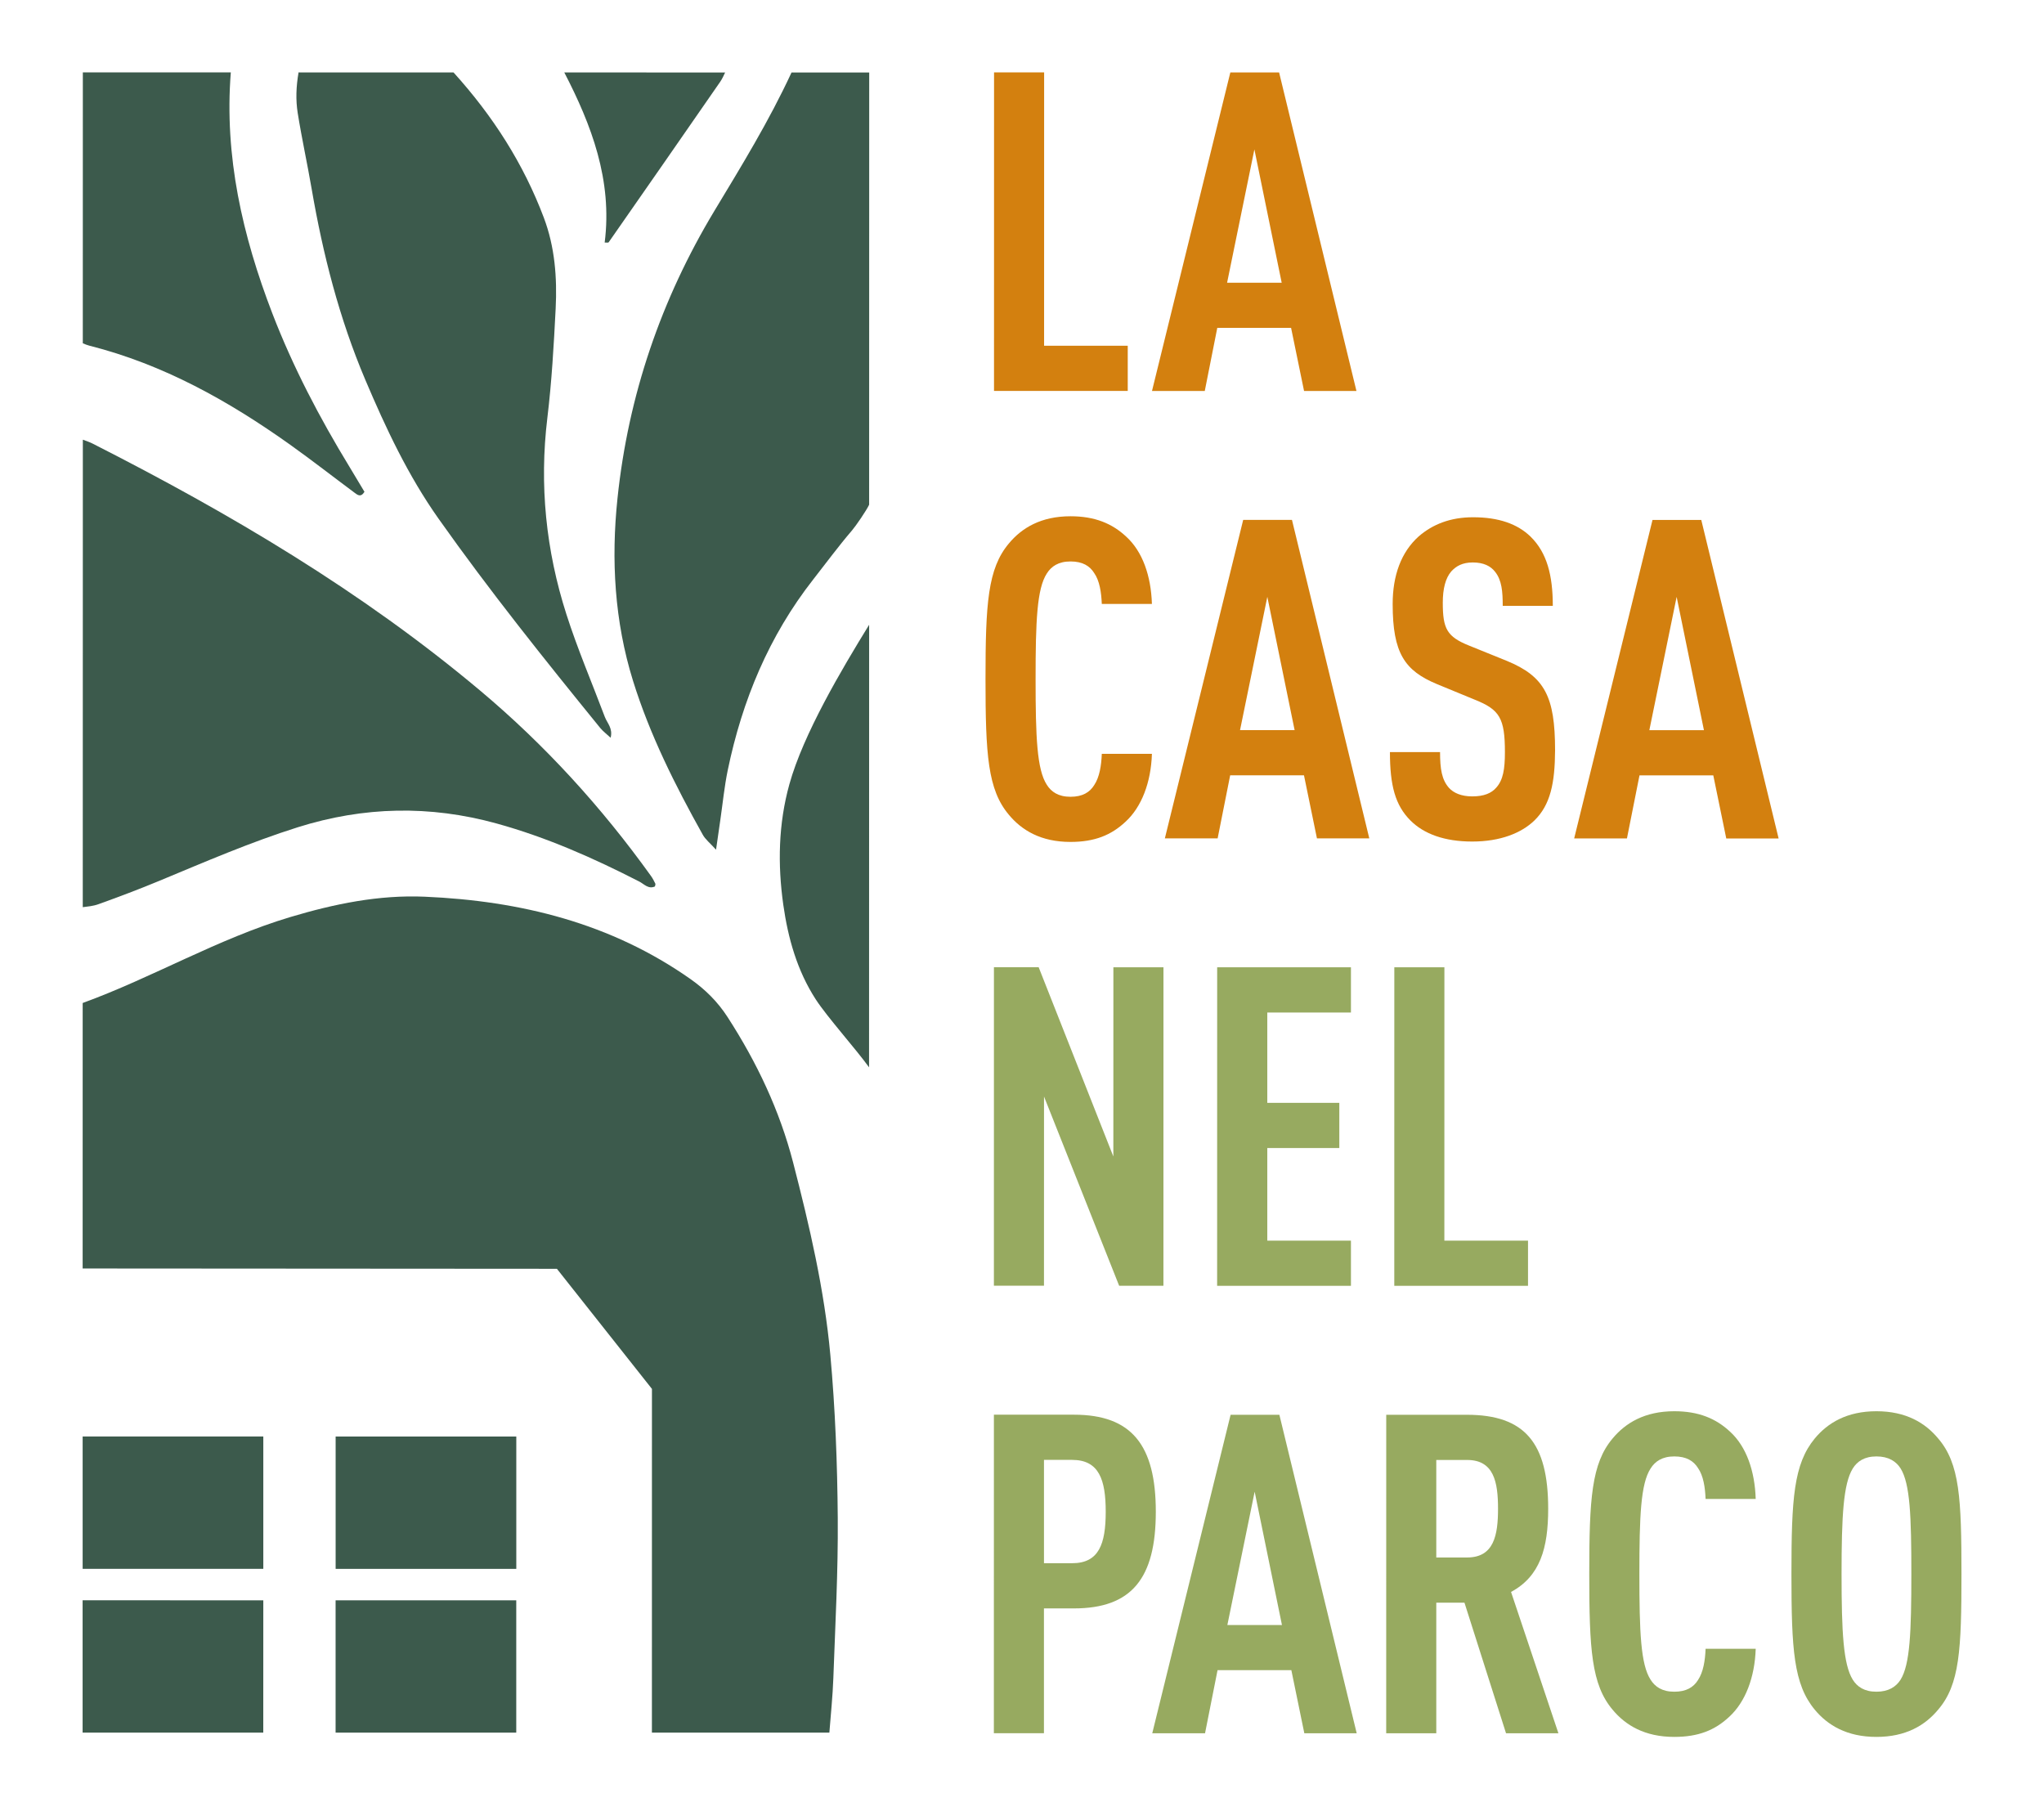
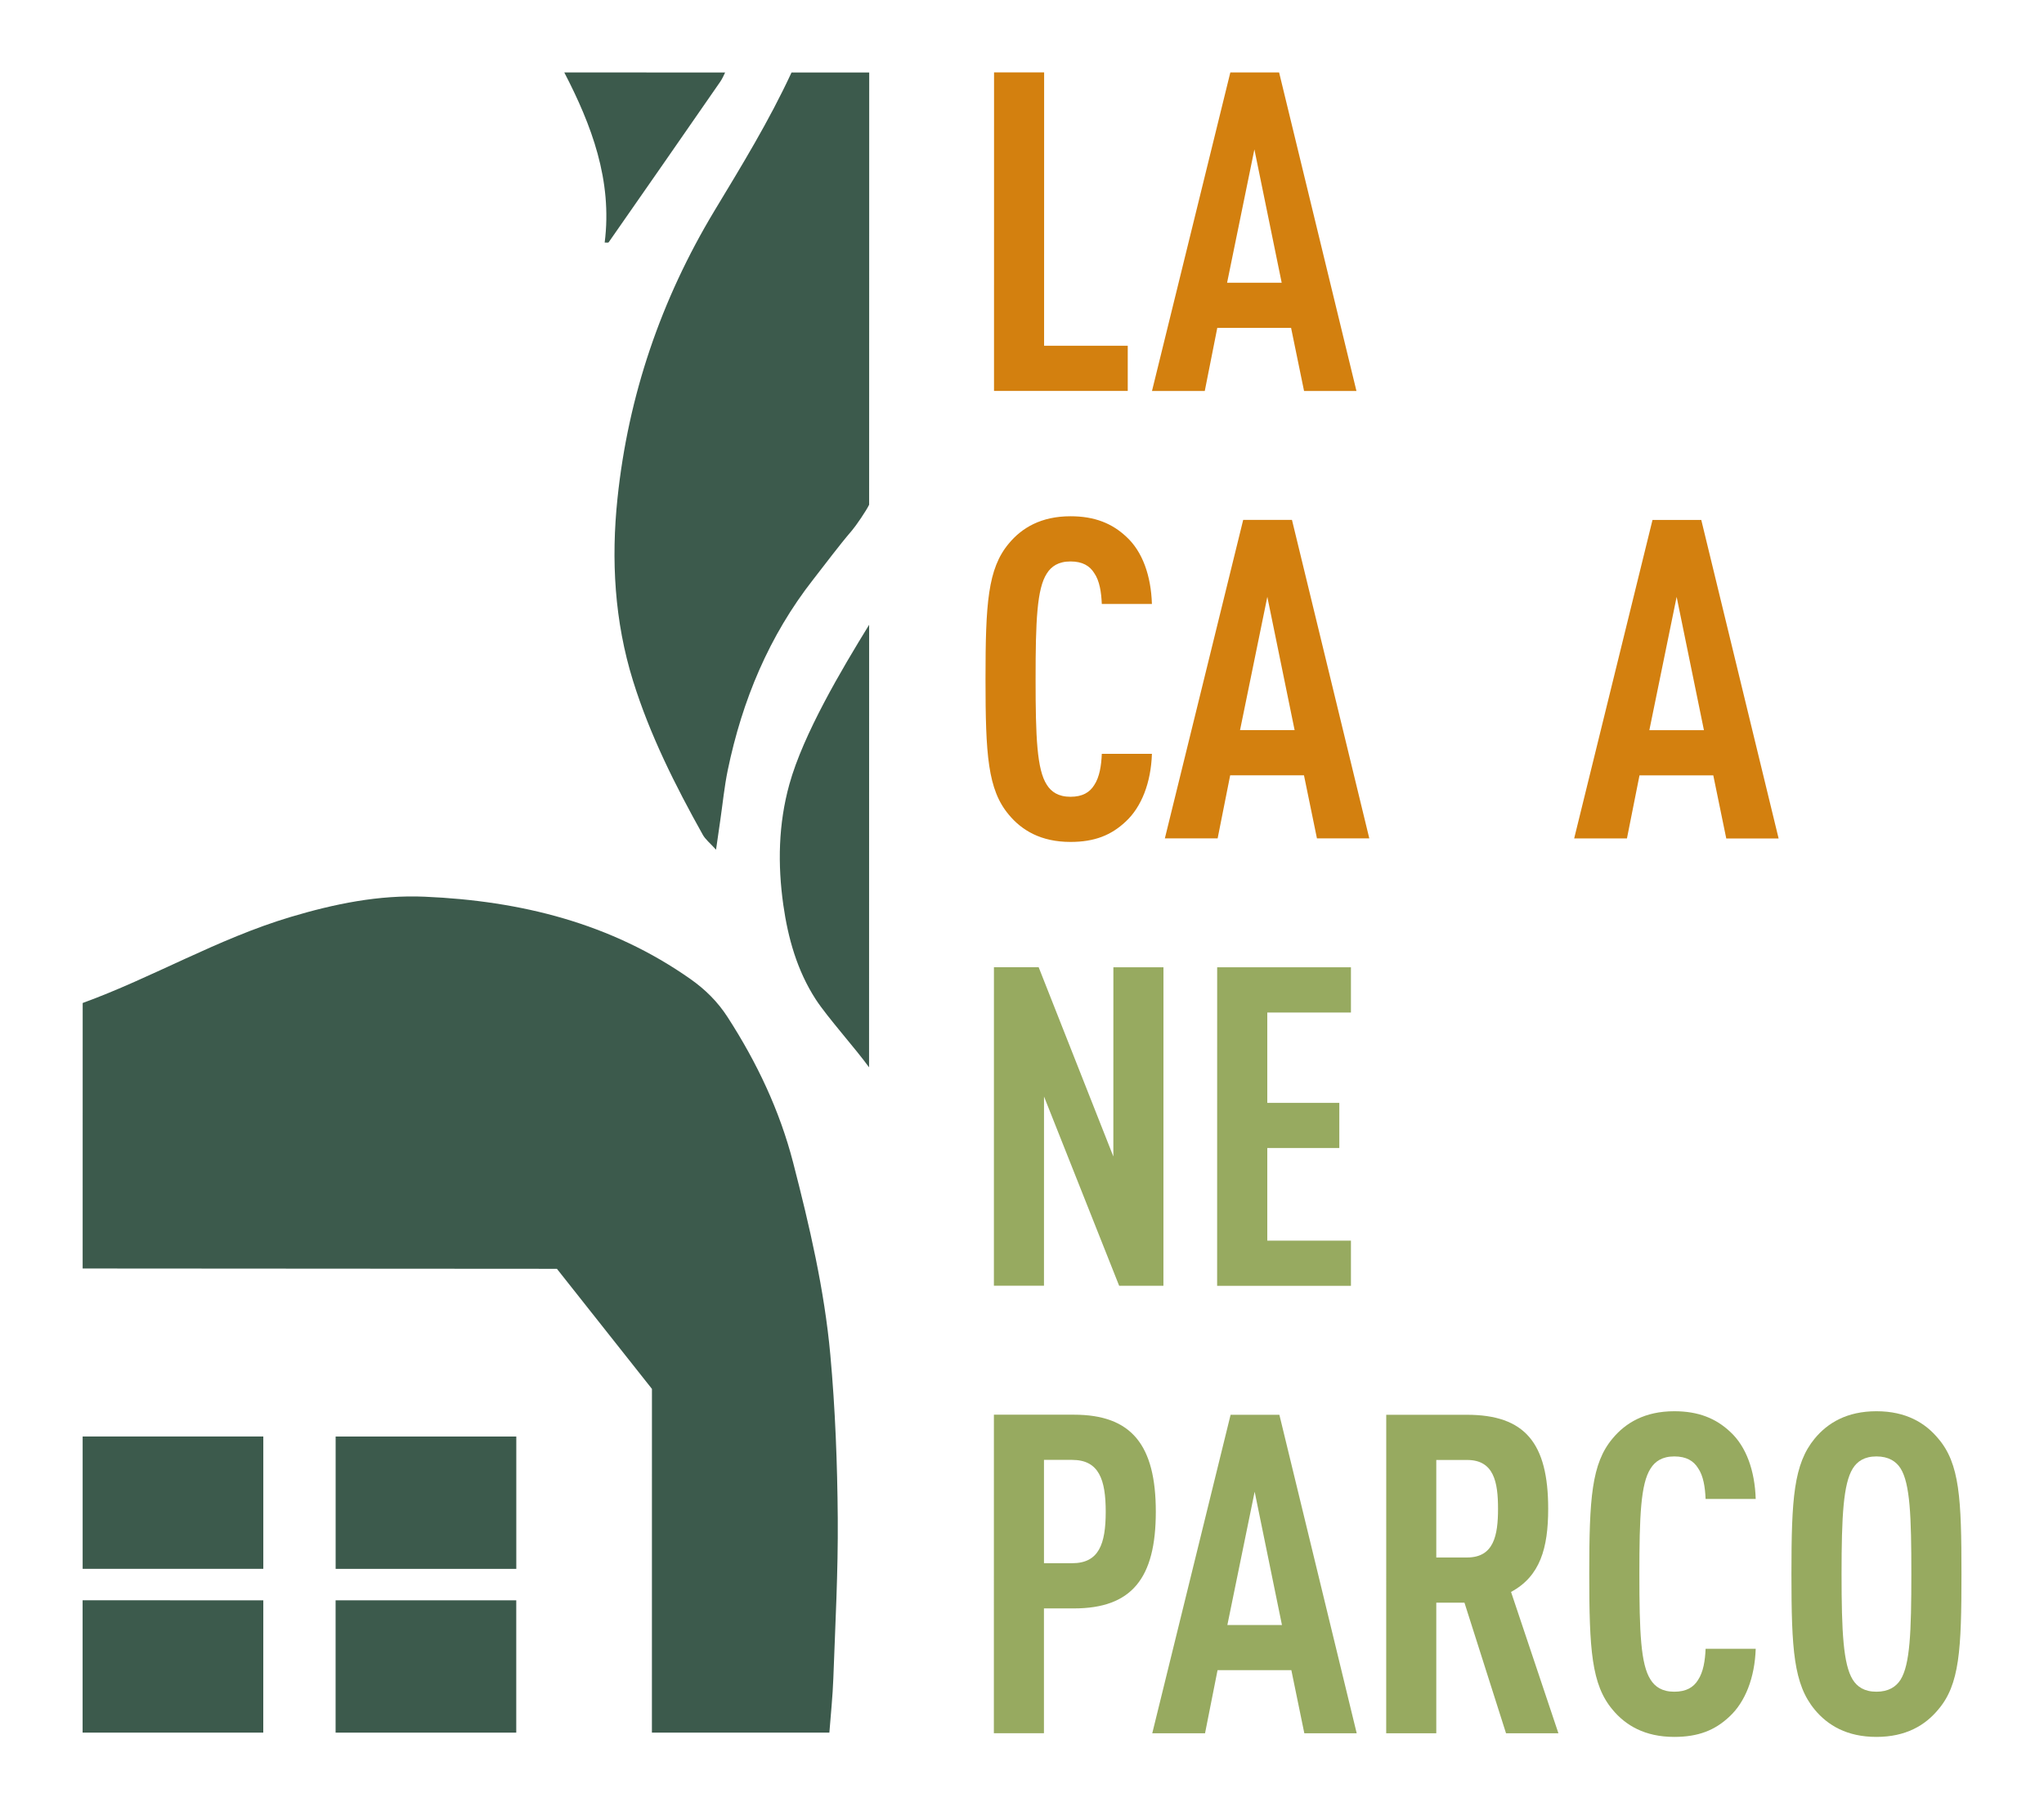
<svg xmlns="http://www.w3.org/2000/svg" version="1.1" id="Livello_1" x="0px" y="0px" viewBox="0 0 530.98 470.4" style="enable-background:new 0 0 530.98 470.4;" xml:space="preserve">
  <style type="text/css">
	.st0{fill:#D3800F;}
	.st1{fill:#97AA60;}
	.st2{fill:#3C5A4C;}
</style>
  <g>
    <path class="st0" d="M258.22,101.55l0.01-82.74l13.01,0l-0.01,71l21.73,0l0,11.74L258.22,101.55z" />
    <path class="st0" d="M338.76,101.56l-3.37-16.39l-19.17,0l-3.25,16.39l-13.71,0l20.35-82.74l12.67,0l20.09,82.74L338.76,101.56z    M325.86,38.81l-7.09,34.63l14.18,0L325.86,38.81z" />
    <path class="st0" d="M292.37,213.48c-3.72,3.48-8.02,5.23-14.29,5.23c-7.67,0-12.67-3.02-16.03-7.09   c-5.46-6.51-6.04-15.57-6.04-35.21s0.59-28.7,6.05-35.21c3.37-4.07,8.37-7.09,16.04-7.09c6.28,0,10.81,1.86,14.52,5.35   c4.18,3.84,6.39,10.11,6.62,17.43l-13.02,0c-0.12-3.02-0.58-6.04-1.97-8.02c-1.16-1.86-3.02-3.02-6.16-3.02   c-3.14,0-5,1.28-6.16,3.14c-2.56,3.95-2.91,12.32-2.91,27.42s0.35,23.47,2.9,27.43c1.16,1.86,3.02,3.14,6.16,3.14   c3.14,0,5-1.16,6.16-3.02c1.4-2.09,1.86-5.11,1.98-8.13l13.02,0C299,203.26,296.56,209.65,292.37,213.48z" />
    <path class="st0" d="M342.11,217.79l-3.37-16.39l-19.17,0l-3.26,16.39l-13.71,0l20.35-82.74l12.67,0l20.09,82.74L342.11,217.79z    M329.22,155.04l-7.09,34.63l14.18,0L329.22,155.04z" />
-     <path class="st0" d="M398.59,213.15c-3.37,3.25-8.83,5.46-16.15,5.46c-7.2,0-12.55-1.98-16.03-5.46   c-3.95-3.95-5.34-9.06-5.34-17.78l13.02,0c0,4.42,0.46,7.2,2.32,9.3c1.16,1.28,3.14,2.21,6.04,2.21c3.02,0,5-0.81,6.28-2.32   c1.74-1.97,2.21-4.76,2.21-9.18c0-8.83-1.39-11.04-7.78-13.6l-9.88-4.07c-8.37-3.49-11.5-8.02-11.5-20.8   c0-7.44,2.21-13.48,6.74-17.55c3.61-3.14,8.25-5,14.18-4.99c6.62,0,11.5,1.74,14.87,5c4.3,4.18,5.81,10.11,5.81,18.01l-13.01,0   c0-3.72-0.23-6.62-1.97-8.83c-1.16-1.51-3.02-2.44-5.81-2.44c-2.67,0-4.3,0.93-5.58,2.32c-1.51,1.74-2.21,4.53-2.21,8.13   c0,6.74,1.04,8.83,6.86,11.16l9.76,3.95c9.88,4.07,12.55,9.3,12.55,23.24C403.93,203.39,402.77,209.08,398.59,213.15z" />
    <path class="st0" d="M448.44,217.81l-3.37-16.39l-19.17,0l-3.26,16.38l-13.71,0l20.35-82.73l12.67,0l20.09,82.74L448.44,217.81z    M435.55,155.05l-7.09,34.63l14.18,0L435.55,155.05z" />
    <path class="st1" d="M290.73,334.01l-19.52-49.16l-0.01,49.15l-13.01,0l0.01-82.74l11.62,0l19.4,49.16l0.01-49.15l13.01,0   l-0.01,82.74L290.73,334.01z" />
    <path class="st1" d="M316.18,334.02l0.01-82.74l34.75,0l0,11.74l-21.73,0l0,23.47l18.71,0l0,11.74l-18.71,0l0,24.06l21.73,0   l0,11.74L316.18,334.02z" />
-     <path class="st1" d="M362.2,334.02l0.01-82.74l13.01,0l-0.01,71l21.73,0l0,11.74L362.2,334.02z" />
    <path class="st1" d="M278.98,417.82l-7.79,0l0,32.42l-13.01,0l0.01-82.74l20.8,0c14.99,0,21.26,7.9,21.26,25.22   C300.25,410.04,293.97,417.82,278.98,417.82z M278.52,379.24l-7.32,0l0,26.84l7.32,0c6.97,0,8.71-5,8.72-13.36   C287.24,384.36,285.49,379.24,278.52,379.24z" />
    <path class="st1" d="M338.83,450.25l-3.37-16.39l-19.17,0l-3.25,16.39l-13.71,0l20.35-82.73l12.67,0l20.09,82.74L338.83,450.25z    M325.93,387.5l-7.09,34.63l14.18,0L325.93,387.5z" />
    <path class="st1" d="M391.23,450.26l-10.8-33.93l-7.32,0l0,33.93l-13.01,0l0.01-82.74l20.92,0c15.11,0,21.15,7.32,21.15,24.41   c0,10.23-2.09,17.55-9.65,21.61l12.31,36.72L391.23,450.26z M381.13,379.26l-8.02,0l0,25.33l8.02,0c6.97,0,8.02-5.81,8.02-12.66   C389.15,385.07,388.11,379.26,381.13,379.26z" />
    <path class="st1" d="M449.22,445.97c-3.72,3.49-8.02,5.23-14.29,5.23c-7.67,0-12.67-3.02-16.04-7.09   c-5.46-6.51-6.04-15.57-6.04-35.21c0-19.64,0.59-28.7,6.05-35.21c3.37-4.06,8.37-7.09,16.04-7.09c6.28,0,10.81,1.86,14.53,5.35   c4.18,3.84,6.39,10.11,6.62,17.43l-13.02,0c-0.12-3.02-0.58-6.04-1.97-8.02c-1.16-1.86-3.02-3.02-6.16-3.02   c-3.14,0-5,1.28-6.16,3.14c-2.56,3.95-2.91,12.32-2.91,27.42c0,15.11,0.35,23.47,2.9,27.42c1.16,1.86,3.02,3.14,6.16,3.14   c3.14,0,5-1.16,6.16-3.02c1.4-2.09,1.86-5.11,1.98-8.13l13.02,0C455.85,435.74,453.41,442.13,449.22,445.97z" />
    <path class="st1" d="M503.49,444.11c-3.37,4.07-8.37,7.09-16.04,7.09c-7.67,0-12.67-3.02-16.04-7.09   c-5.46-6.62-6.04-15.57-6.04-35.21c0-19.64,0.59-28.58,6.05-35.21c3.37-4.07,8.37-7.09,16.04-7.09c7.67,0,12.67,3.02,16.04,7.09   c5.58,6.51,6.04,15.57,6.04,35.21C509.54,428.54,509.07,437.61,503.49,444.11z M493.74,381.48c-1.16-1.86-3.14-3.14-6.28-3.14   c-3.14,0-5,1.28-6.16,3.14c-2.44,3.95-2.91,12.32-2.91,27.42c0,15.11,0.46,23.47,2.9,27.42c1.16,1.86,3.02,3.14,6.16,3.14   c3.14,0,5.11-1.28,6.28-3.14c2.44-3.95,2.79-12.32,2.79-27.42C496.53,393.8,496.18,385.43,493.74,381.48z" />
    <g>
-       <path class="st2" d="M77.34,29.37c1.05,6.59,2.49,13.11,3.62,19.69c2.93,17.02,7.18,33.67,13.94,49.61    c5.33,12.56,11.1,24.86,19.03,36.08c13.23,18.71,27.54,36.58,41.99,54.35c0.72,0.88,1.67,1.58,2.71,2.55    c0.62-2.48-0.89-3.79-1.5-5.39c-3.35-8.89-7.1-17.65-9.99-26.68c-5.32-16.6-7.06-33.6-4.95-51.02c1.14-9.43,1.68-18.95,2.16-28.44    c0.4-8-0.21-15.98-3.07-23.56c-5.29-14.03-13.21-26.41-23.46-37.74l-40.26-0.01C76.93,22.45,76.79,25.93,77.34,29.37z" />
-       <path class="st2" d="M75.39,115.54c5.65,4.03,11.12,8.3,16.69,12.44c0.76,0.56,1.62,1.35,2.6-0.22c-1.25-2.08-2.54-4.27-3.87-6.45    c-7.77-12.74-14.68-25.92-20.05-39.86c-7.76-20.17-12.53-40.85-10.8-62.64L21.52,18.8l-0.01,70.37c0.55,0.25,1.11,0.47,1.68,0.62    C42.43,94.65,59.39,104.14,75.39,115.54z" />
      <path class="st2" d="M157.08,63.01c0.53-0.02,0.94,0.07,1.03-0.06c9.67-13.87,19.33-27.75,28.95-41.66    c0.54-0.79,0.95-1.66,1.31-2.46l-41.78-0.01C153.62,32.39,159.14,46.81,157.08,63.01z" />
      <path class="st2" d="M203.48,235.04c1.23,8.67,3.59,17.1,8.43,24.57c2.93,4.53,10.4,12.86,13.85,17.65l0.02-114.96    c-7.14,11.6-17.08,28.34-20.72,41.43C202.2,214.03,202,224.55,203.48,235.04z" />
      <path class="st2" d="M160.41,129.45c-1.68,15.97-0.78,31.92,4.03,47.4c4.38,14.07,10.97,27.18,18.13,40    c0.67,1.21,1.86,2.13,3.44,3.88c0.46-3.21,0.78-5.45,1.11-7.7c0.63-4.32,1.05-8.69,1.93-12.95c3.76-18.14,10.71-34.88,22.22-49.57    c3.34-4.25,6.54-8.62,10.06-12.72c0.99-1.15,3.75-5.17,4.45-6.68l0.02-112.28l-20.18,0c-5.87,12.67-12.99,24.26-20.01,35.9    C171.71,77.8,163.21,102.73,160.41,129.45z" />
-       <path class="st2" d="M41.38,228.82c11.87-4.93,23.66-10.04,35.94-13.91c17.16-5.41,34.34-5.78,51.69-0.99    c12.96,3.58,25.15,8.97,37.07,15.09c1.21,0.62,2.35,2.04,4.05,1.27c0.05-0.27,0.19-0.56,0.11-0.73c-0.33-0.68-0.68-1.36-1.12-1.98    c-12.82-17.86-27.49-33.98-44.35-48.14c-30.74-25.82-65.01-46.06-100.66-64.17c-0.73-0.37-1.53-0.66-2.59-1.04l-0.02,121.44    c1.24-0.16,2.71-0.28,4.06-0.77C30.87,232.98,36.16,230.99,41.38,228.82z" />
      <path class="st2" d="M215.7,351.96c-1.54-16.92-5.41-33.49-9.66-49.94c-3.51-13.59-9.44-26.06-17.04-37.82    c-2.56-3.96-5.76-7.14-9.62-9.86c-20.72-14.57-44.16-20.32-69.02-21.4c-11.96-0.52-23.52,1.87-34.93,5.28    c-18.83,5.63-35.77,15.71-53.95,22.33l-0.01,68.97l123.2,0.08l24.69,31.2l-0.01,89.28l46.1,0.01c0.38-4.87,0.86-9.47,1.03-14.08    c0.5-13.89,1.26-27.79,1.15-41.68C217.52,380.21,216.98,366.04,215.7,351.96z" />
      <polygon class="st2" points="21.46,449.22 21.46,450.08 68.39,450.08 68.4,415.72 21.46,415.71 21.46,443.22   " />
      <rect x="87.18" y="415.72" class="st2" width="46.93" height="34.37" />
      <rect x="21.47" y="373.16" class="st2" width="46.93" height="34.38" />
      <rect x="87.19" y="373.17" class="st2" width="46.93" height="34.38" />
    </g>
  </g>
</svg>